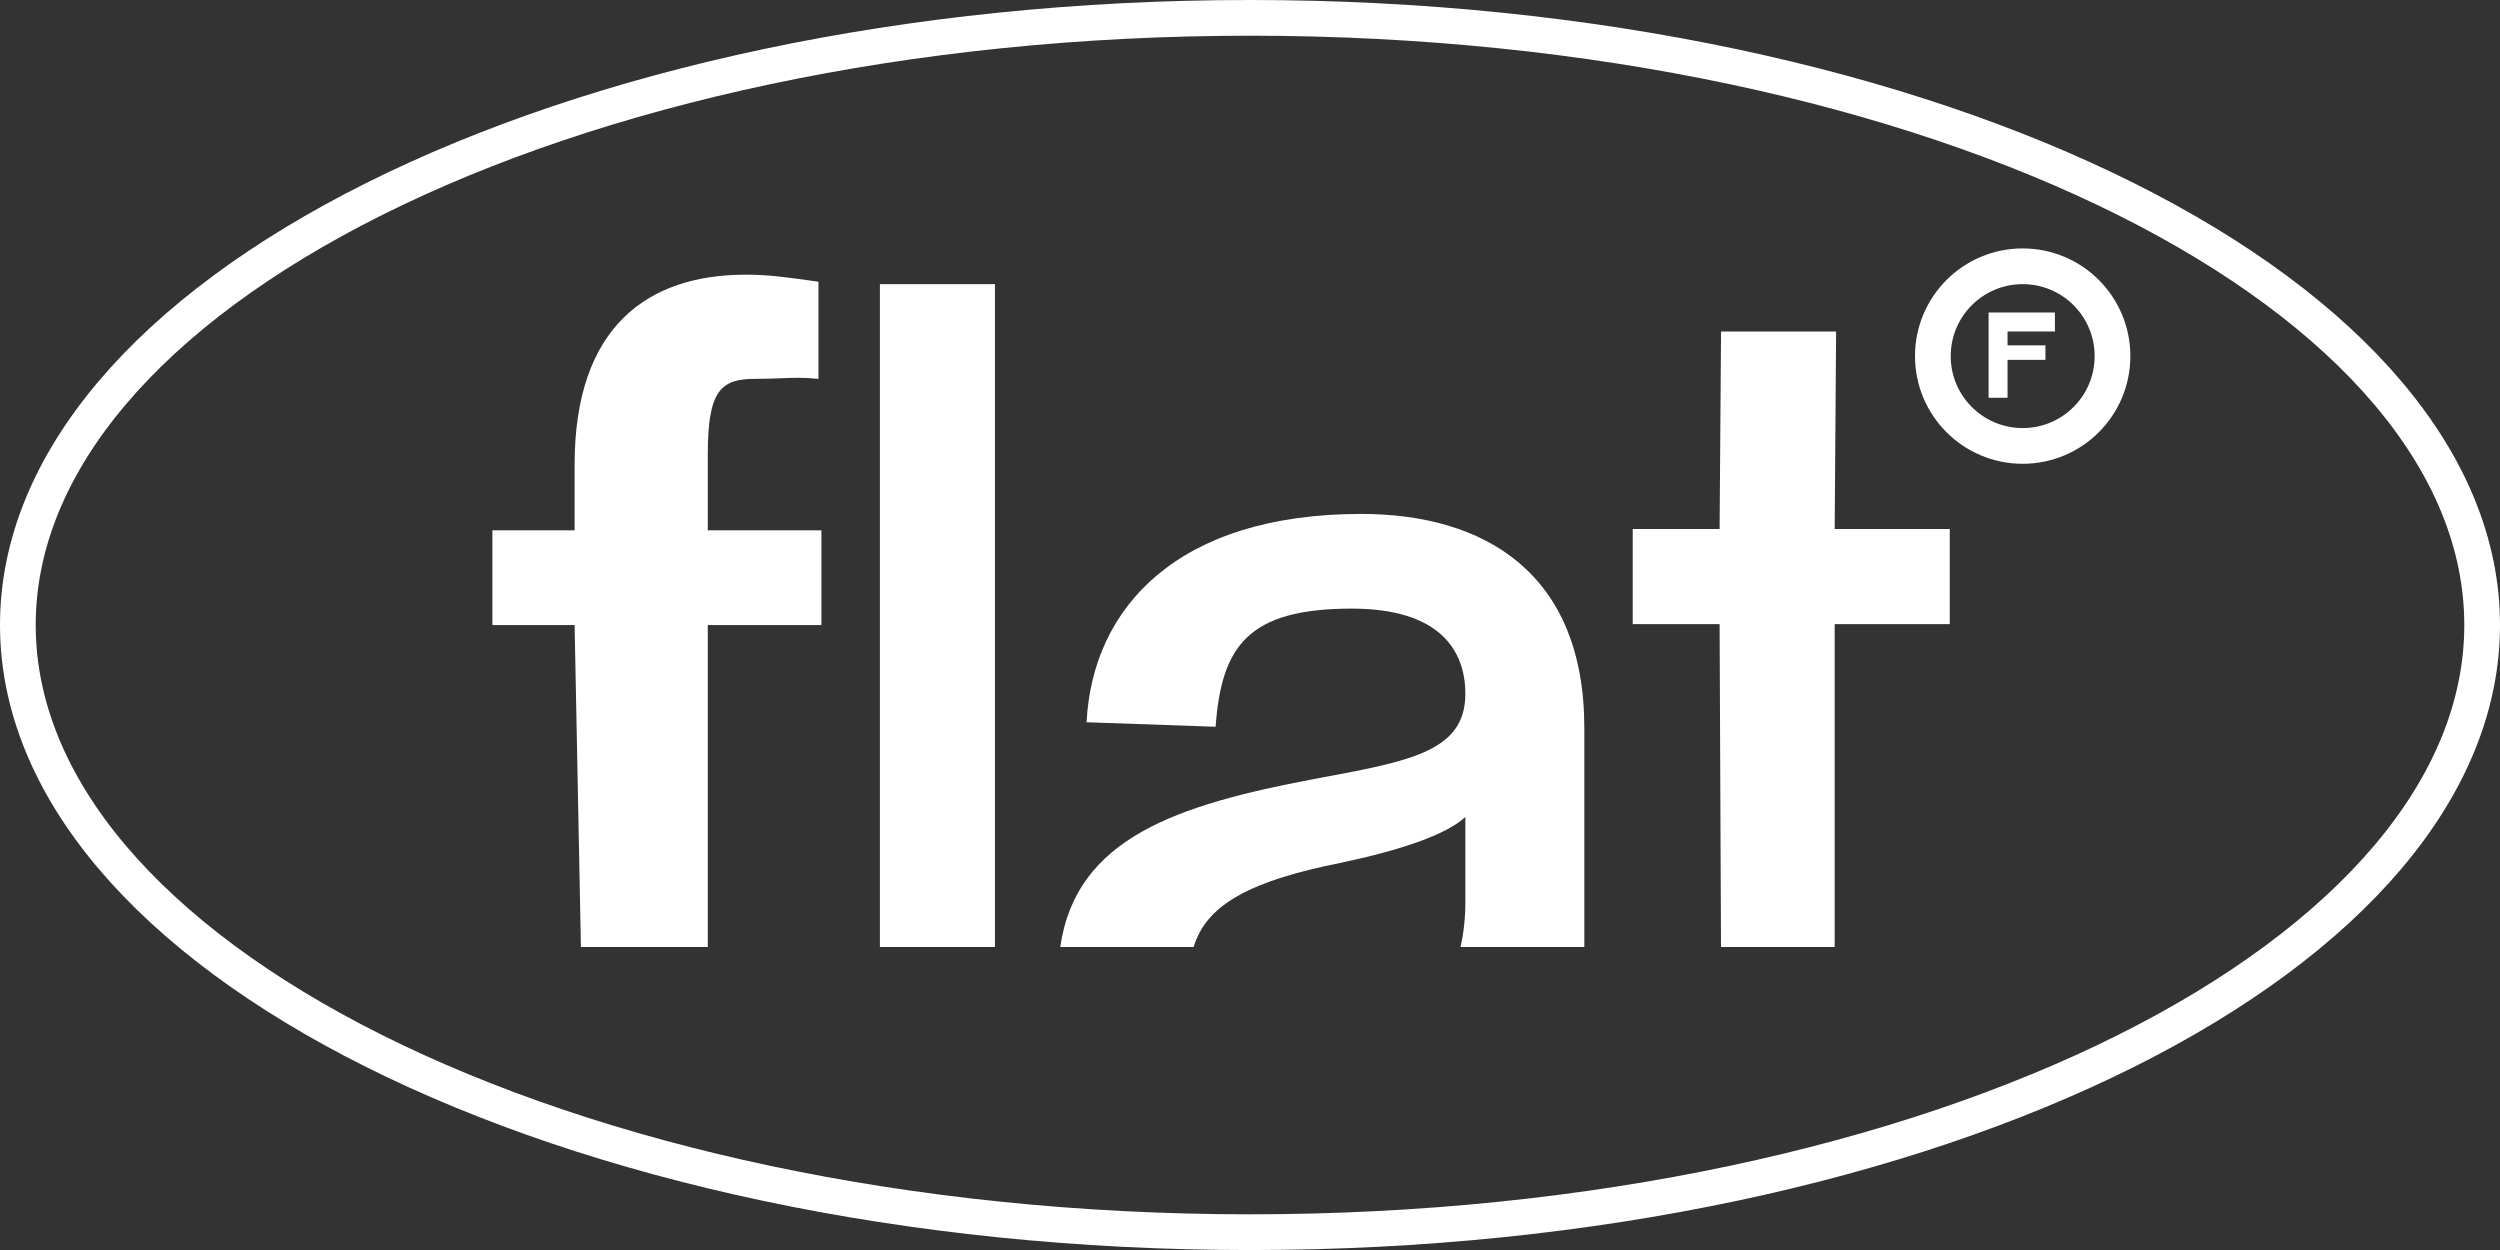
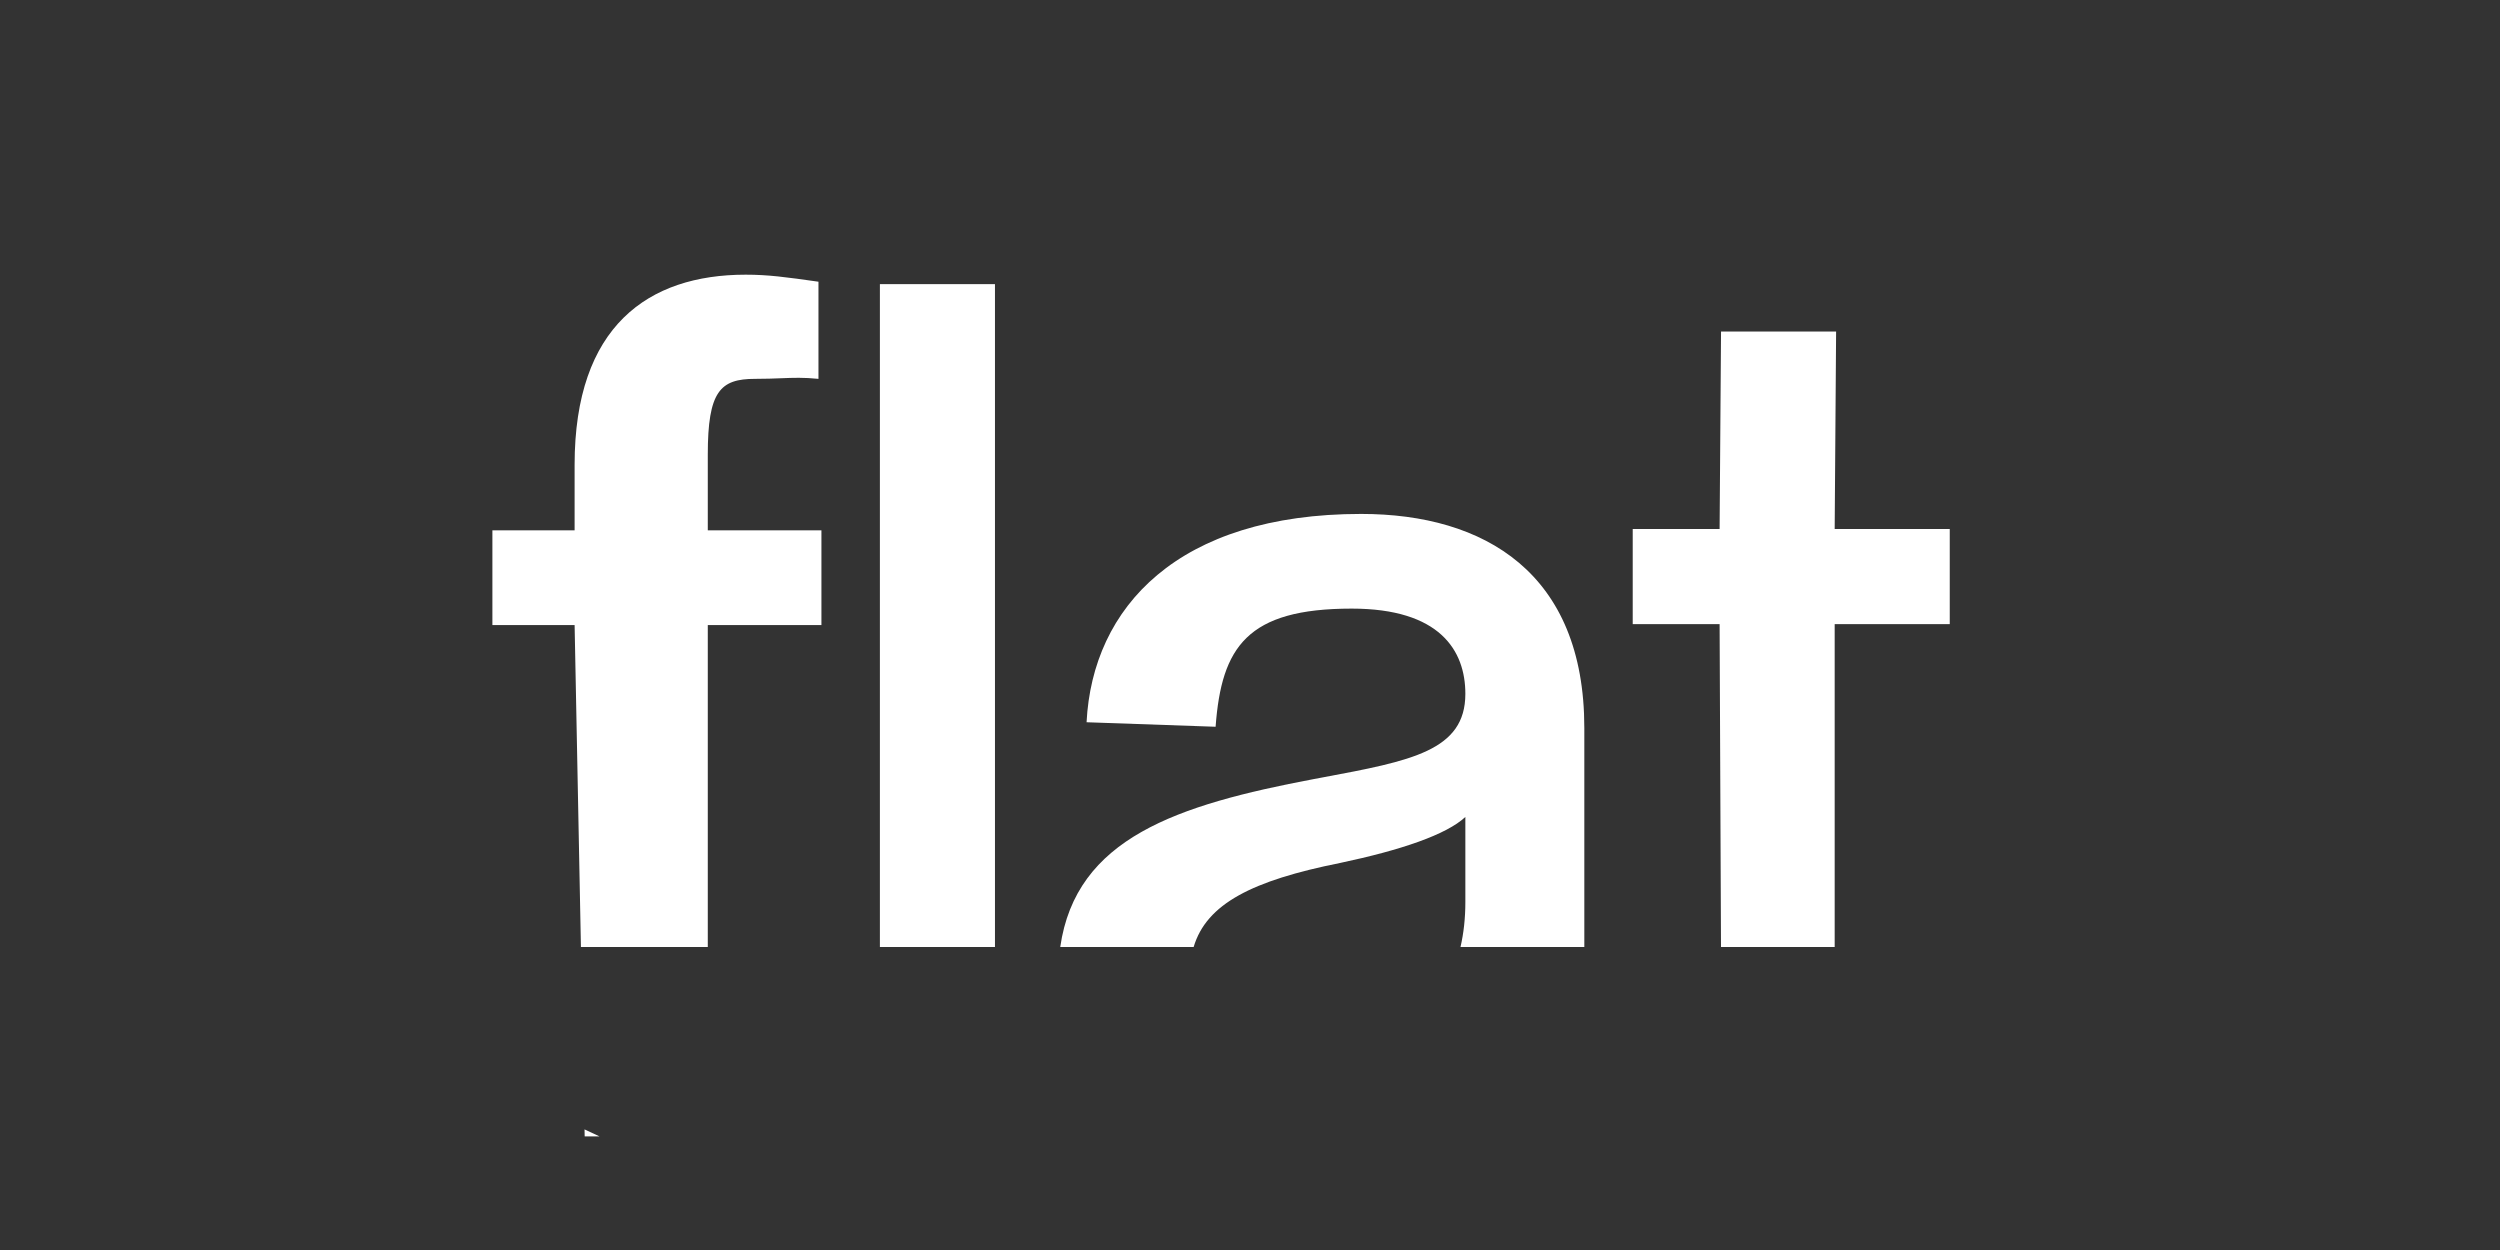
<svg xmlns="http://www.w3.org/2000/svg" width="70" height="35" viewBox="0 0 70 35" fill="none">
  <rect x="0" y="0" width="70" height="35" fill="#333333" stroke="none" />
-   <path d="M69.5 17.5C69.5 22.042 65.806 26.287 59.525 29.428C53.274 32.553 44.604 34.501 35 34.501C25.396 34.501 16.726 32.553 10.475 29.428C4.194 26.287 0.5 22.042 0.5 17.5C0.5 12.959 4.194 8.714 10.475 5.573C16.726 2.448 25.396 0.5 35 0.5C44.604 0.5 53.274 2.448 59.525 5.573C65.806 8.714 69.5 12.959 69.5 17.5Z" stroke="white" />
  <path fill-rule="evenodd" clip-rule="evenodd" d="M16.089 14.85V13.013C16.089 9.133 18.149 7.691 20.878 7.691C21.503 7.691 21.996 7.757 22.917 7.888V10.608C22.501 10.566 22.221 10.577 21.869 10.591C21.665 10.599 21.436 10.608 21.143 10.608C20.167 10.608 19.818 10.953 19.818 12.729V14.85H23V17.501L19.818 17.502V26.516H16.266L16.089 17.502H13.787V14.85H16.089ZM16.367 31.623L16.371 31.82L16.788 31.82L16.367 31.623ZM51.371 26.516V17.475H54.593V14.812H51.371L51.411 9.282H48.189L48.149 14.812H45.716V17.475H48.149L48.188 26.516H51.371ZM44.361 26.516V20.382C44.361 16.042 41.566 14.39 38.113 14.39C32.984 14.39 30.588 17.001 30.424 20.223L34.037 20.349C34.202 18.113 34.922 17.041 37.848 17.041C40.314 17.041 41.03 18.211 41.03 19.428C41.03 21.021 39.515 21.304 37.027 21.769L36.787 21.814C32.953 22.539 30.124 23.467 29.687 26.516H33.422C33.782 25.307 35.061 24.656 37.523 24.163C39.232 23.802 40.504 23.368 41.03 22.875V25.261C41.03 25.712 40.983 26.131 40.894 26.516H44.361ZM27.859 26.516V7.956H24.637V26.516H27.859Z" fill="white" />
-   <path d="M56.211 11.137H55.681L55.681 8.75H57.537V9.281H56.211V9.67H57.272V10.076H56.211V11.137Z" fill="white" />
-   <circle cx="56.635" cy="9.971" r="2.515" stroke="white" />
</svg>